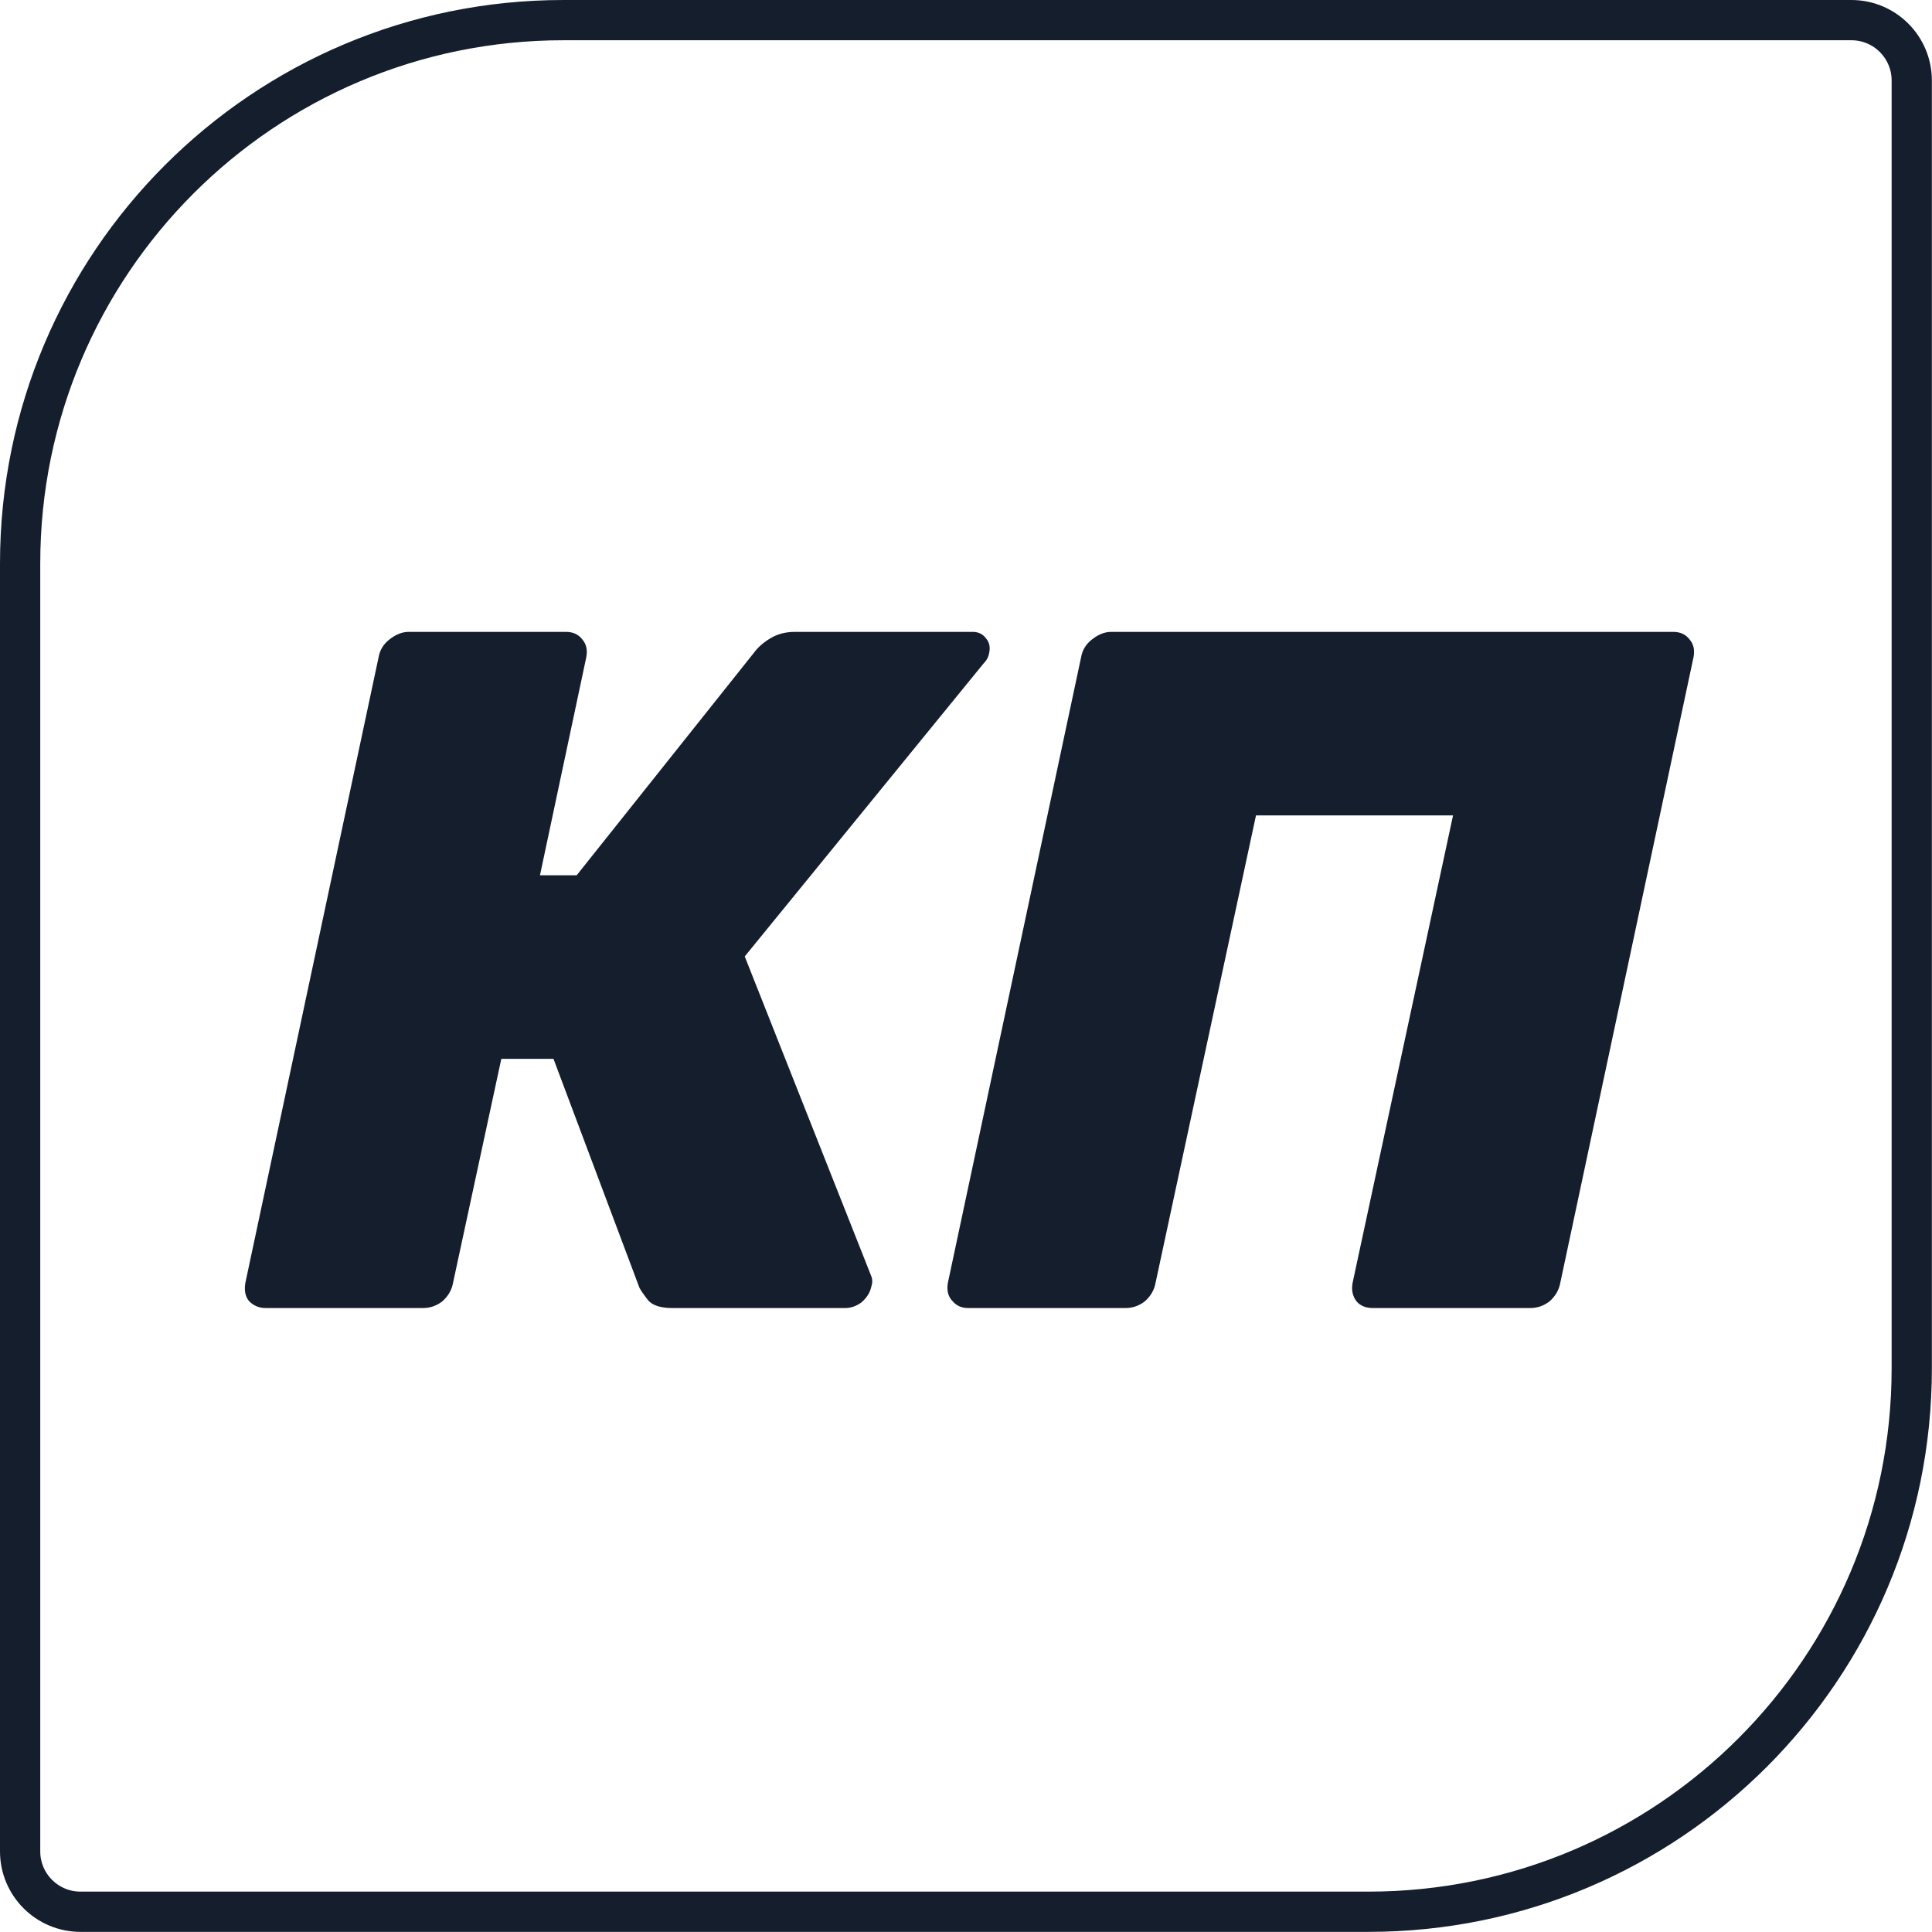
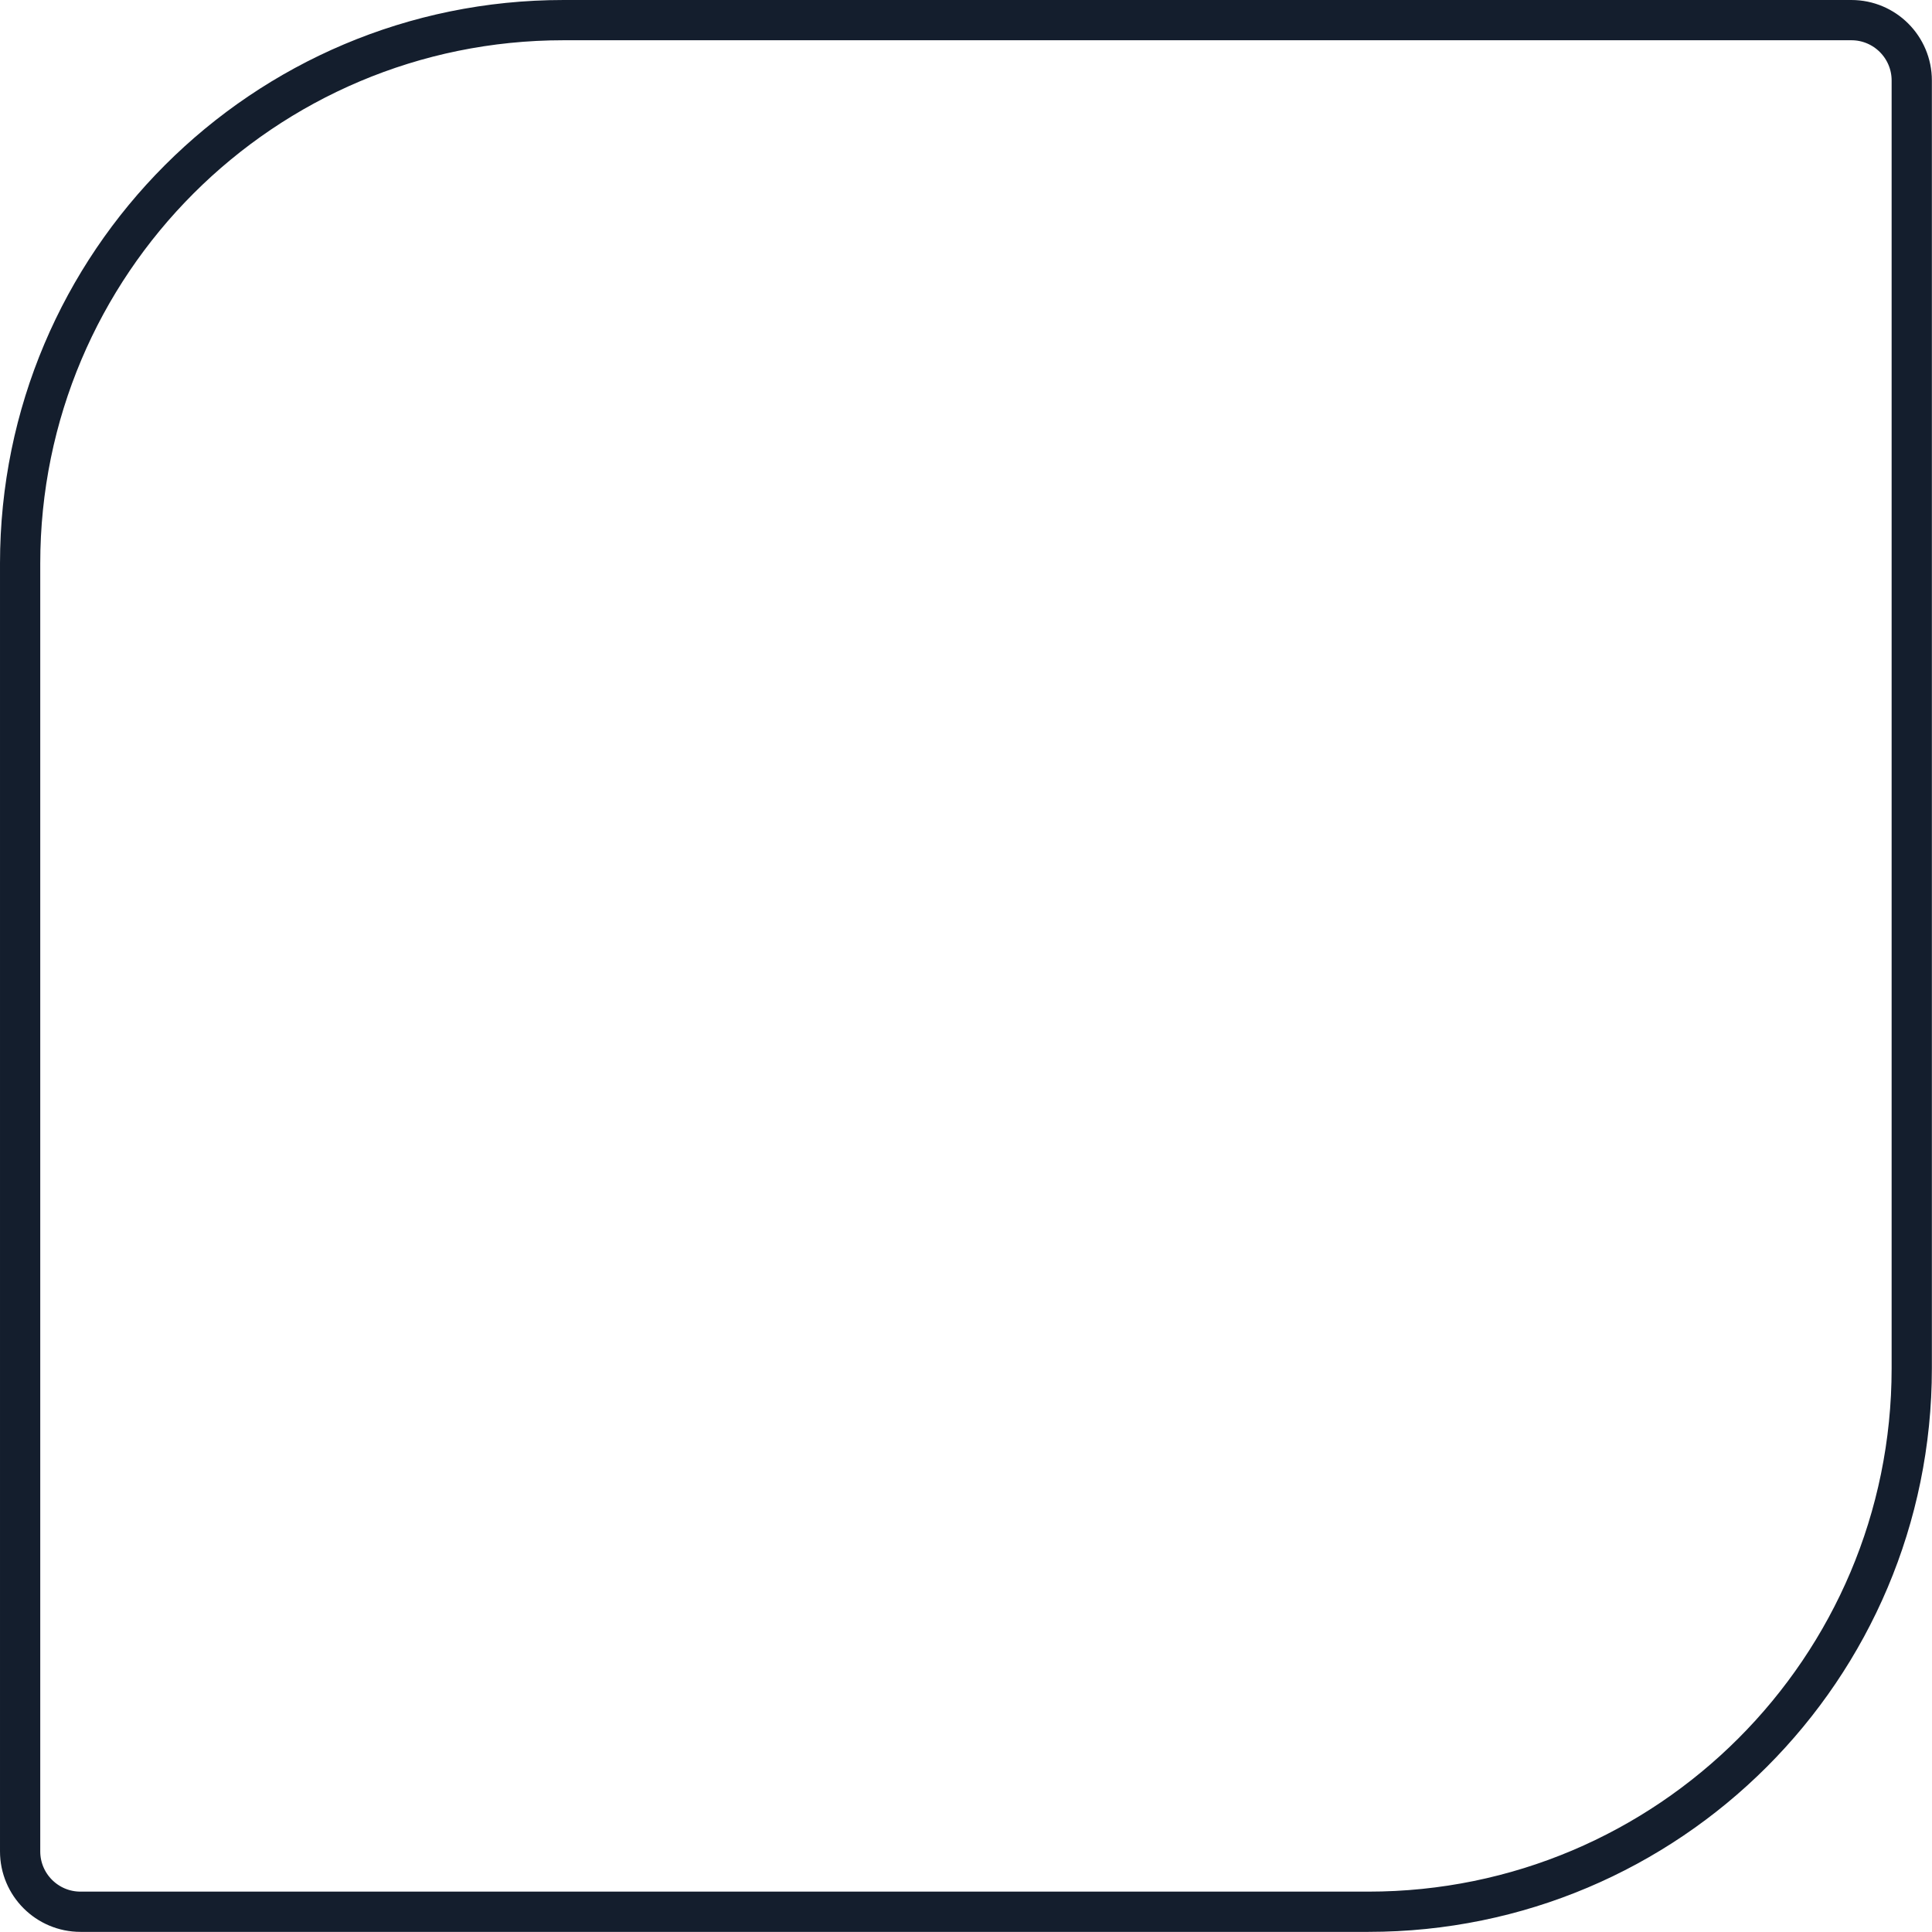
<svg xmlns="http://www.w3.org/2000/svg" version="1.1" width="1000" height="1000">
  <style>
    #light-icon {
      display: inline;
    }
    #dark-icon {
      display: none;
    }

    @media (prefers-color-scheme: dark) {
      #light-icon {
        display: none;
      }
      #dark-icon {
        display: inline;
      }
    }
  </style>
  <g id="light-icon">
    <svg version="1.1" width="1000" height="1000">
      <g>
        <g transform="matrix(3.906,0,0,3.906,0,0)">
          <svg version="1.1" width="256" height="256">
            <svg width="256" height="256" viewBox="0 0 256 256" fill="none">
-               <path d="M128.896 83.733C129.664 83.733 130.261 84.032 130.688 84.629C131.115 85.141 131.243 85.781 131.072 86.549C130.987 87.061 130.731 87.531 130.304 87.957L98.688 126.741L115.456 169.109C115.627 169.536 115.627 170.005 115.456 170.517C115.285 171.285 114.859 171.968 114.176 172.565C113.493 173.077 112.768 173.333 112 173.333H89.088C87.552 173.333 86.485 172.992 85.888 172.309C85.291 171.541 84.907 170.987 84.736 170.645L73.344 140.309H66.432L60.032 170.005C59.861 170.944 59.392 171.755 58.624 172.437C57.856 173.035 57.003 173.333 56.064 173.333H35.2C34.347 173.333 33.621 173.035 33.024 172.437C32.512 171.84 32.341 171.029 32.512 170.005L50.176 87.061C50.347 86.123 50.816 85.355 51.584 84.757C52.437 84.075 53.291 83.733 54.144 83.733H75.008C75.947 83.733 76.672 84.075 77.184 84.757C77.696 85.355 77.867 86.123 77.696 87.061L71.552 115.989H76.416L99.968 86.421C100.48 85.739 101.163 85.141 102.016 84.629C102.955 84.032 104.064 83.733 105.344 83.733H128.896ZM128.292 173.333C127.439 173.333 126.756 173.035 126.244 172.437C125.647 171.84 125.433 171.029 125.604 170.005L143.268 87.061C143.439 86.123 143.908 85.355 144.676 84.757C145.529 84.075 146.383 83.733 147.236 83.733H221.732C222.671 83.733 223.396 84.075 223.908 84.757C224.42 85.355 224.591 86.123 224.42 87.061L206.756 170.005C206.585 170.944 206.116 171.755 205.348 172.437C204.58 173.035 203.727 173.333 202.788 173.333H181.924C180.985 173.333 180.26 173.035 179.748 172.437C179.236 171.755 179.065 170.944 179.236 170.005L192.548 108.053H166.436L153.124 170.005C152.953 170.944 152.484 171.755 151.716 172.437C150.948 173.035 150.095 173.333 149.156 173.333H128.292Z" fill="#141E2D" />
              <path d="M74.667 2.667H245.333C249.751 2.667 253.333 6.249 253.333 10.667V181.333C253.333 221.098 221.098 253.333 181.333 253.333H10.667C6.249 253.333 2.667 249.751 2.667 245.333V74.667C2.667 34.903 34.903 2.667 74.667 2.667Z" stroke="#141E2D" stroke-width="5.333" />
            </svg>
          </svg>
        </g>
      </g>
    </svg>
  </g>
  <g id="dark-icon">
    <svg version="1.1" width="1000" height="1000">
      <g>
        <g transform="matrix(3.906,0,0,3.906,0,0)">
          <svg version="1.1" width="256" height="256">
            <svg width="256" height="256" viewBox="0 0 256 256" fill="none">
-               <path d="M128.896 83.733C129.664 83.733 130.261 84.032 130.688 84.629C131.115 85.141 131.243 85.781 131.072 86.549C130.987 87.061 130.731 87.531 130.304 87.957L98.688 126.741L115.456 169.109C115.627 169.536 115.627 170.005 115.456 170.517C115.285 171.285 114.859 171.968 114.176 172.565C113.493 173.077 112.768 173.333 112 173.333H89.088C87.552 173.333 86.485 172.992 85.888 172.309C85.291 171.541 84.907 170.987 84.736 170.645L73.344 140.309H66.432L60.032 170.005C59.861 170.944 59.392 171.755 58.624 172.437C57.856 173.035 57.003 173.333 56.064 173.333H35.2C34.347 173.333 33.621 173.035 33.024 172.437C32.512 171.84 32.341 171.029 32.512 170.005L50.176 87.061C50.347 86.123 50.816 85.355 51.584 84.757C52.437 84.075 53.291 83.733 54.144 83.733H75.008C75.947 83.733 76.672 84.075 77.184 84.757C77.696 85.355 77.867 86.123 77.696 87.061L71.552 115.989H76.416L99.968 86.421C100.48 85.739 101.163 85.141 102.016 84.629C102.955 84.032 104.064 83.733 105.344 83.733H128.896ZM128.292 173.333C127.439 173.333 126.756 173.035 126.244 172.437C125.647 171.84 125.433 171.029 125.604 170.005L143.268 87.061C143.439 86.123 143.908 85.355 144.676 84.757C145.529 84.075 146.383 83.733 147.236 83.733H221.732C222.671 83.733 223.396 84.075 223.908 84.757C224.42 85.355 224.591 86.123 224.42 87.061L206.756 170.005C206.585 170.944 206.116 171.755 205.348 172.437C204.58 173.035 203.727 173.333 202.788 173.333H181.924C180.985 173.333 180.26 173.035 179.748 172.437C179.236 171.755 179.065 170.944 179.236 170.005L192.548 108.053H166.436L153.124 170.005C152.953 170.944 152.484 171.755 151.716 172.437C150.948 173.035 150.095 173.333 149.156 173.333H128.292Z" fill="white" />
              <path d="M74.667 2.667H245.333C249.751 2.667 253.333 6.249 253.333 10.667V181.333C253.333 221.098 221.098 253.333 181.333 253.333H10.667C6.249 253.333 2.667 249.751 2.667 245.333V74.667C2.667 34.903 34.903 2.667 74.667 2.667Z" stroke="white" stroke-width="5.333" />
            </svg>
          </svg>
        </g>
      </g>
    </svg>
  </g>
</svg>